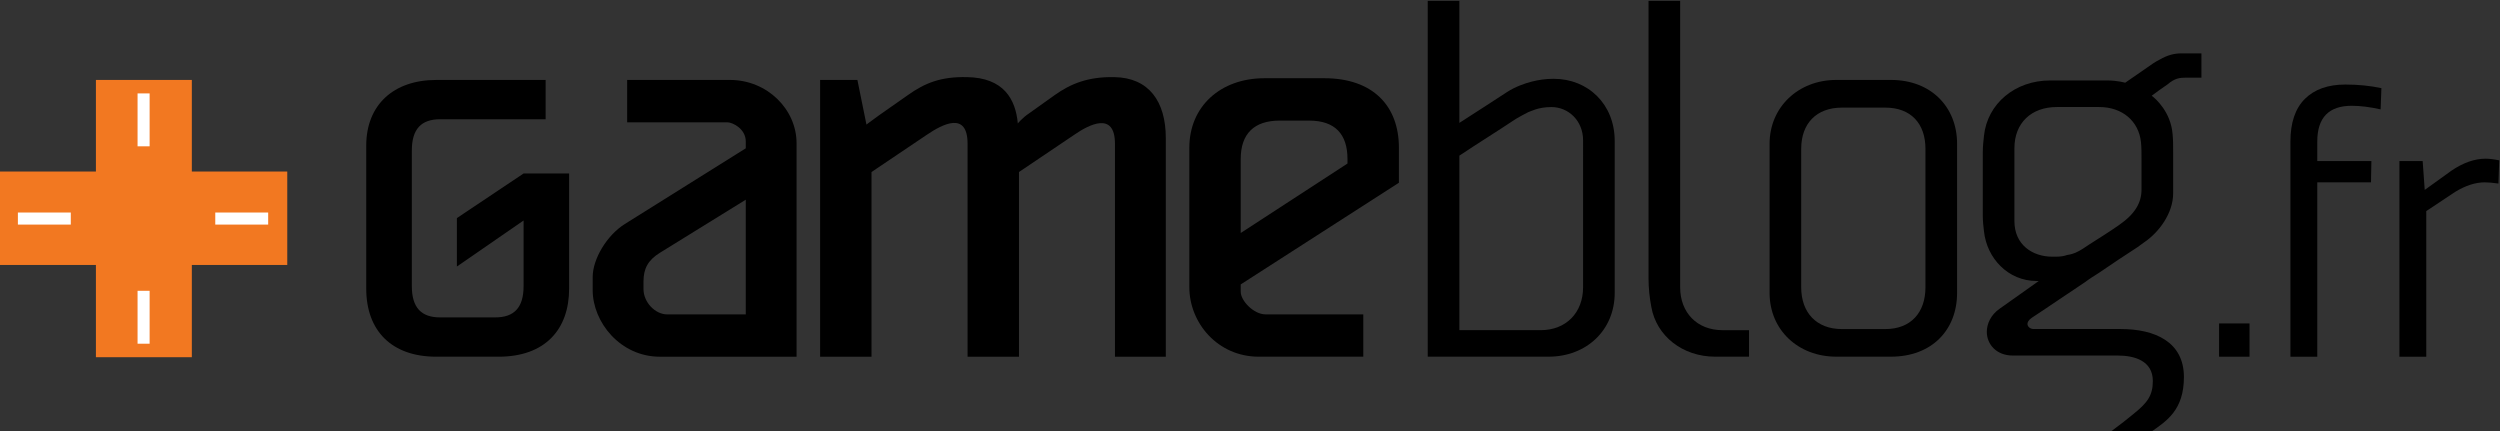
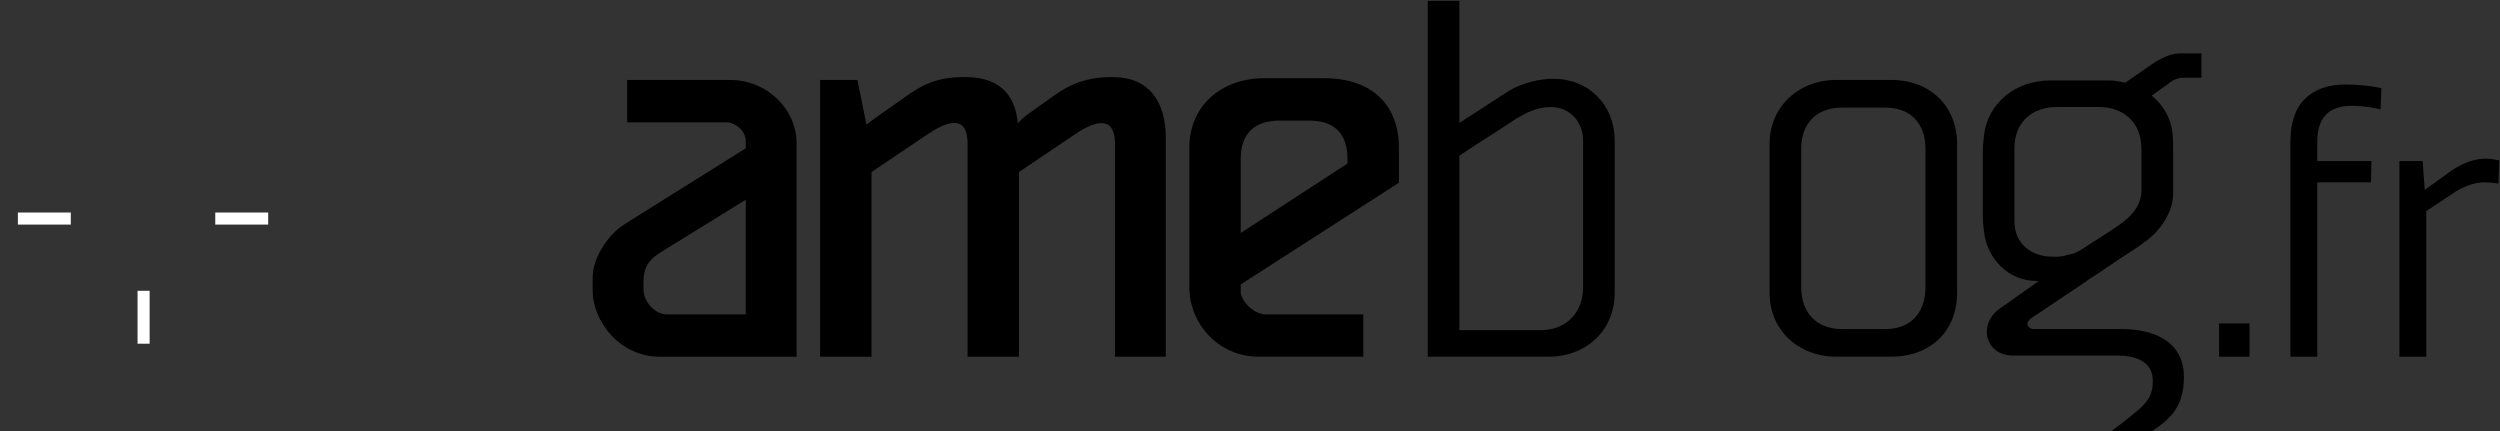
<svg xmlns="http://www.w3.org/2000/svg" id="svg2" viewBox="103.18,305.26,587.35,101.27">
  <rect x="103.18" y="305.26" width="587.35" height="101.27" fill="#333333" stroke="none" />
  <g id="g10" transform="matrix(1.333 0 0 -1.333 0 1122.52)">
    <g id="g36">
      <g id="g38">
        <g id="g44" transform="translate(456.84 545.95)">
          <path id="path46" d="m0 0c0-2.587-.992-3.883-3.487-5.873-1.094-.896-2.092-1.695-3.97-3.083h7.164c2.682 1.889 5.771 3.787 5.771 9.654 0 6.177-5.077 8.459-11.153 8.459h-15.329c-.593 0-1.094.41-1.094.898 0 .298.193.697.79 1.102 3.194 2.086 6.186 4.177 9.366 6.267.79.598 1.589 1.094 2.379 1.591 2.299 1.589 4.583 3.083 6.875 4.578.404.306.805.601 1.099.801 2.678 1.786 5.17 5.178 5.17 8.664v7.36c0 1.094 0 2.094-.098 3.086-.303 3.888-2.987 6.273-3.681 6.771.902.702 1.793 1.296 2.781 1.993 1.301 1.095 2.09 1.197 3.391 1.197h2.592v4.275h-3.59c-1.189 0-2.393-.299-3.771-1.096-.804-.397-1.498-.896-2.197-1.393l-3.883-2.685s-1.296.402-3.194.402h-10.045c-6.165 0-11.051-4.083-11.648-9.755-.097-.899-.207-1.899-.207-2.891v-11.246c0-.903.11-1.896.207-2.683.501-4.789 4.278-8.766 9.26-8.766h.398c-2.297-1.599-4.58-3.286-6.879-4.876-1.59-1.098-2.278-2.696-2.278-4.085 0-2.195 1.686-4.182 4.577-4.182h18.513c2.89 0 6.171-.896 6.171-4.484m-5.963 27.479c-1.706-1.197-3.489-2.294-5.189-3.386-.887-.596-1.595-1.097-2.491-1.492-.289-.099-.693-.293-1.479-.397-.501-.201-1.204-.297-1.994-.297h-.612c-3.469 0-6.668 2.089-6.668 6.266v12.848c0 4.473 2.992 7.263 7.473 7.263h7.471c4.08 0 6.957-2.482 7.362-6.172.096-.997.096-1.888.096-2.982v-5.381c0-2.291-1.089-4.274-3.969-6.27" />
        </g>
        <g id="g48" transform="translate(410.69 599.01)">
          <path id="path50" d="m0 0h-9.654c-6.668 0-11.745-4.781-11.745-11.256v-26.275c0-6.566 5.077-11.244 11.745-11.244h9.654c7.169 0 11.649 4.678 11.649 11.244v26.275c0 6.475-4.577 11.256-11.649 11.256m-.993-4.88c4.481 0 7.067-2.791 7.067-7.265v-24.394c0-4.475-2.586-7.37-7.067-7.37h-7.664c-4.475 0-7.169 2.895-7.169 7.37v24.394c0 4.474 2.694 7.265 7.169 7.265z" />
        </g>
        <g id="g52" transform="translate(351.24 599.21)">
          <path id="path54" d="m0 0c-1.496 0-2.684-.2-3.884-.499-1.195-.301-2.883-.898-4.284-1.801-2.882-1.887-5.669-3.674-8.455-5.469v21.508h-5.577v-62.714h21.306c6.667 0 11.648 4.673 11.648 11.244v26.773c0 6.478-4.688 10.958-10.754 10.958m5.181-36.739c0-4.48-2.992-7.563-7.475-7.563h-14.329v30.758c3.28 2.191 6.667 4.28 9.953 6.474.698.4 1.394.798 2.191 1.193.394.098 1.678.896 4.083.896 2.985 0 5.577-2.393 5.577-5.873z" />
        </g>
        <g id="g56" transform="translate(373.53 562.47)">
-           <path id="path58" d="m0 0v50.478h-5.575v-48.878c0-1.802.194-3.493.498-5.083.891-5.073 5.467-8.753 11.248-8.753h5.965v4.673h-4.673c-4.48 0-7.463 3.083-7.463 7.563" />
-         </g>
+           </g>
        <g id="g60" transform="translate(157.93 574.66)">
-           <path id="path62" d="m0 0v-8.537l11.755 8.113v-11.576c0-3.806-1.691-5.502-4.991-5.502h-9.722c-3.297 0-4.983 1.696-4.983 5.502v23.92c0 3.804 1.686 5.5 4.983 5.5h18.598v6.927h-19.273c-7.525 0-12.344-4.393-12.344-11.579v-25.192c0-7.439 4.482-12.006 12.344-12.006h10.985c8.202 0 12.429 4.808 12.429 12.006v20.286h-8.026z" />
-         </g>
+           </g>
        <g id="g64" transform="translate(206.05 599.01)">
          <path id="path66" d="m0 0h-18.109v-7.474h17.711c.802 0 3.194-1.088 3.194-3.381v-1.196l-21.31-13.337c-3.18-1.994-5.672-6.169-5.672-9.355v-2.293c0-5.675 4.875-11.746 11.846-11.746h24.088v37.633c0 5.968-5.175 11.149-11.748 11.149m2.796-41.324h-13.848c-2.09 0-4.179 2.1-4.179 4.485v1.296c0 2.293.8 3.784 2.891 5.078l15.136 9.358z" />
        </g>
        <g id="g68" transform="translate(323.96 580.89)">
          <path id="path70" d="m0 0v6.174c0 7.368-4.582 12.248-13.147 12.248h-10.55c-7.766 0-13.239-4.985-13.239-12.248v-24.586c0-6.273 4.972-12.247 12.244-12.247h18.415v7.458h-17.219c-2.097 0-4.385 2.399-4.385 3.989v1.291zm-27.881 4.184c0 4.478 2.392 6.769 6.864 6.769h5.189c4.577 0 6.764-2.388 6.764-6.769v-.798l-18.817-12.243z" />
        </g>
        <g id="g72" transform="translate(266.75 589.35)">
          <path id="path74" d="m0 0c2.589 1.79 7.165 4.18 7.165-1.597v-37.526h8.961v38.523c0 6.475-2.984 10.654-9.057 10.755-4.678.097-7.765-1.194-10.558-3.189l-4.472-3.19c-1.198-.794-1.995-1.784-1.995-1.784-.392 4.276-2.49 8.062-8.958 8.163-4.579.097-7.368-.994-10.454-3.189l-4.977-3.487c-1.794-1.294-2.29-1.689-2.29-1.689l-1.595 7.869h-6.571v-48.782h9.059v32.552l9.759 6.571c2.788 1.888 7.17 4.18 7.17-1.597v-37.526h9.06v32.552z" />
        </g>
        <path id="path76" d="m468.513 556.094h5.369v-5.864h-5.369z" />
        <g id="g78" transform="translate(481.09 550.23)">
          <path id="path80" d="m0 0v37.911c0 3.329.848 5.837 2.543 7.526 1.696 1.688 4.074 2.532 7.136 2.532 2.26 0 4.381-.212 6.357-.636l-.14-3.744c-1.885.424-3.58.636-5.087.636-4.051 0-6.076-2.098-6.076-6.293v-3.456h9.538l-.07-3.745h-9.468v-30.731z" />
        </g>
        <g id="g82" transform="translate(500.3 550.23)">
          <path id="path84" d="m0 0v34.476h4.097l.363-5.08 4.724 3.403c2.072 1.4 4.073 2.101 6.004 2.101.66 0 1.46-.099 2.403-.293l-.141-4.088c-.989.142-1.791.212-2.403.212-1.649 0-3.39-.563-5.228-1.687l-5.086-3.377v-25.667z" />
        </g>
        <g id="g86" transform="translate(94.31 550.14)">
-           <path id="path88" d="m0 0v16.259h-16.929v16.467h16.929v16.145h16.905v-16.145h16.82v-16.467h-16.82v-16.259z" fill="#f27821" />
-         </g>
+           </g>
        <path id="path90" d="m124.67 573.516h-9.324v2.125h9.324z" fill="#fff" />
        <path id="path92" d="m89.881 573.516h-9.323v2.125h9.323z" fill="#fff" />
-         <path id="path94" d="m103.775 587.311h-2.125v9.324h2.125z" fill="#fff" />
        <path id="path96" d="m103.775 552.52h-2.125v9.325h2.125z" fill="#fff" />
      </g>
    </g>
  </g>
</svg>